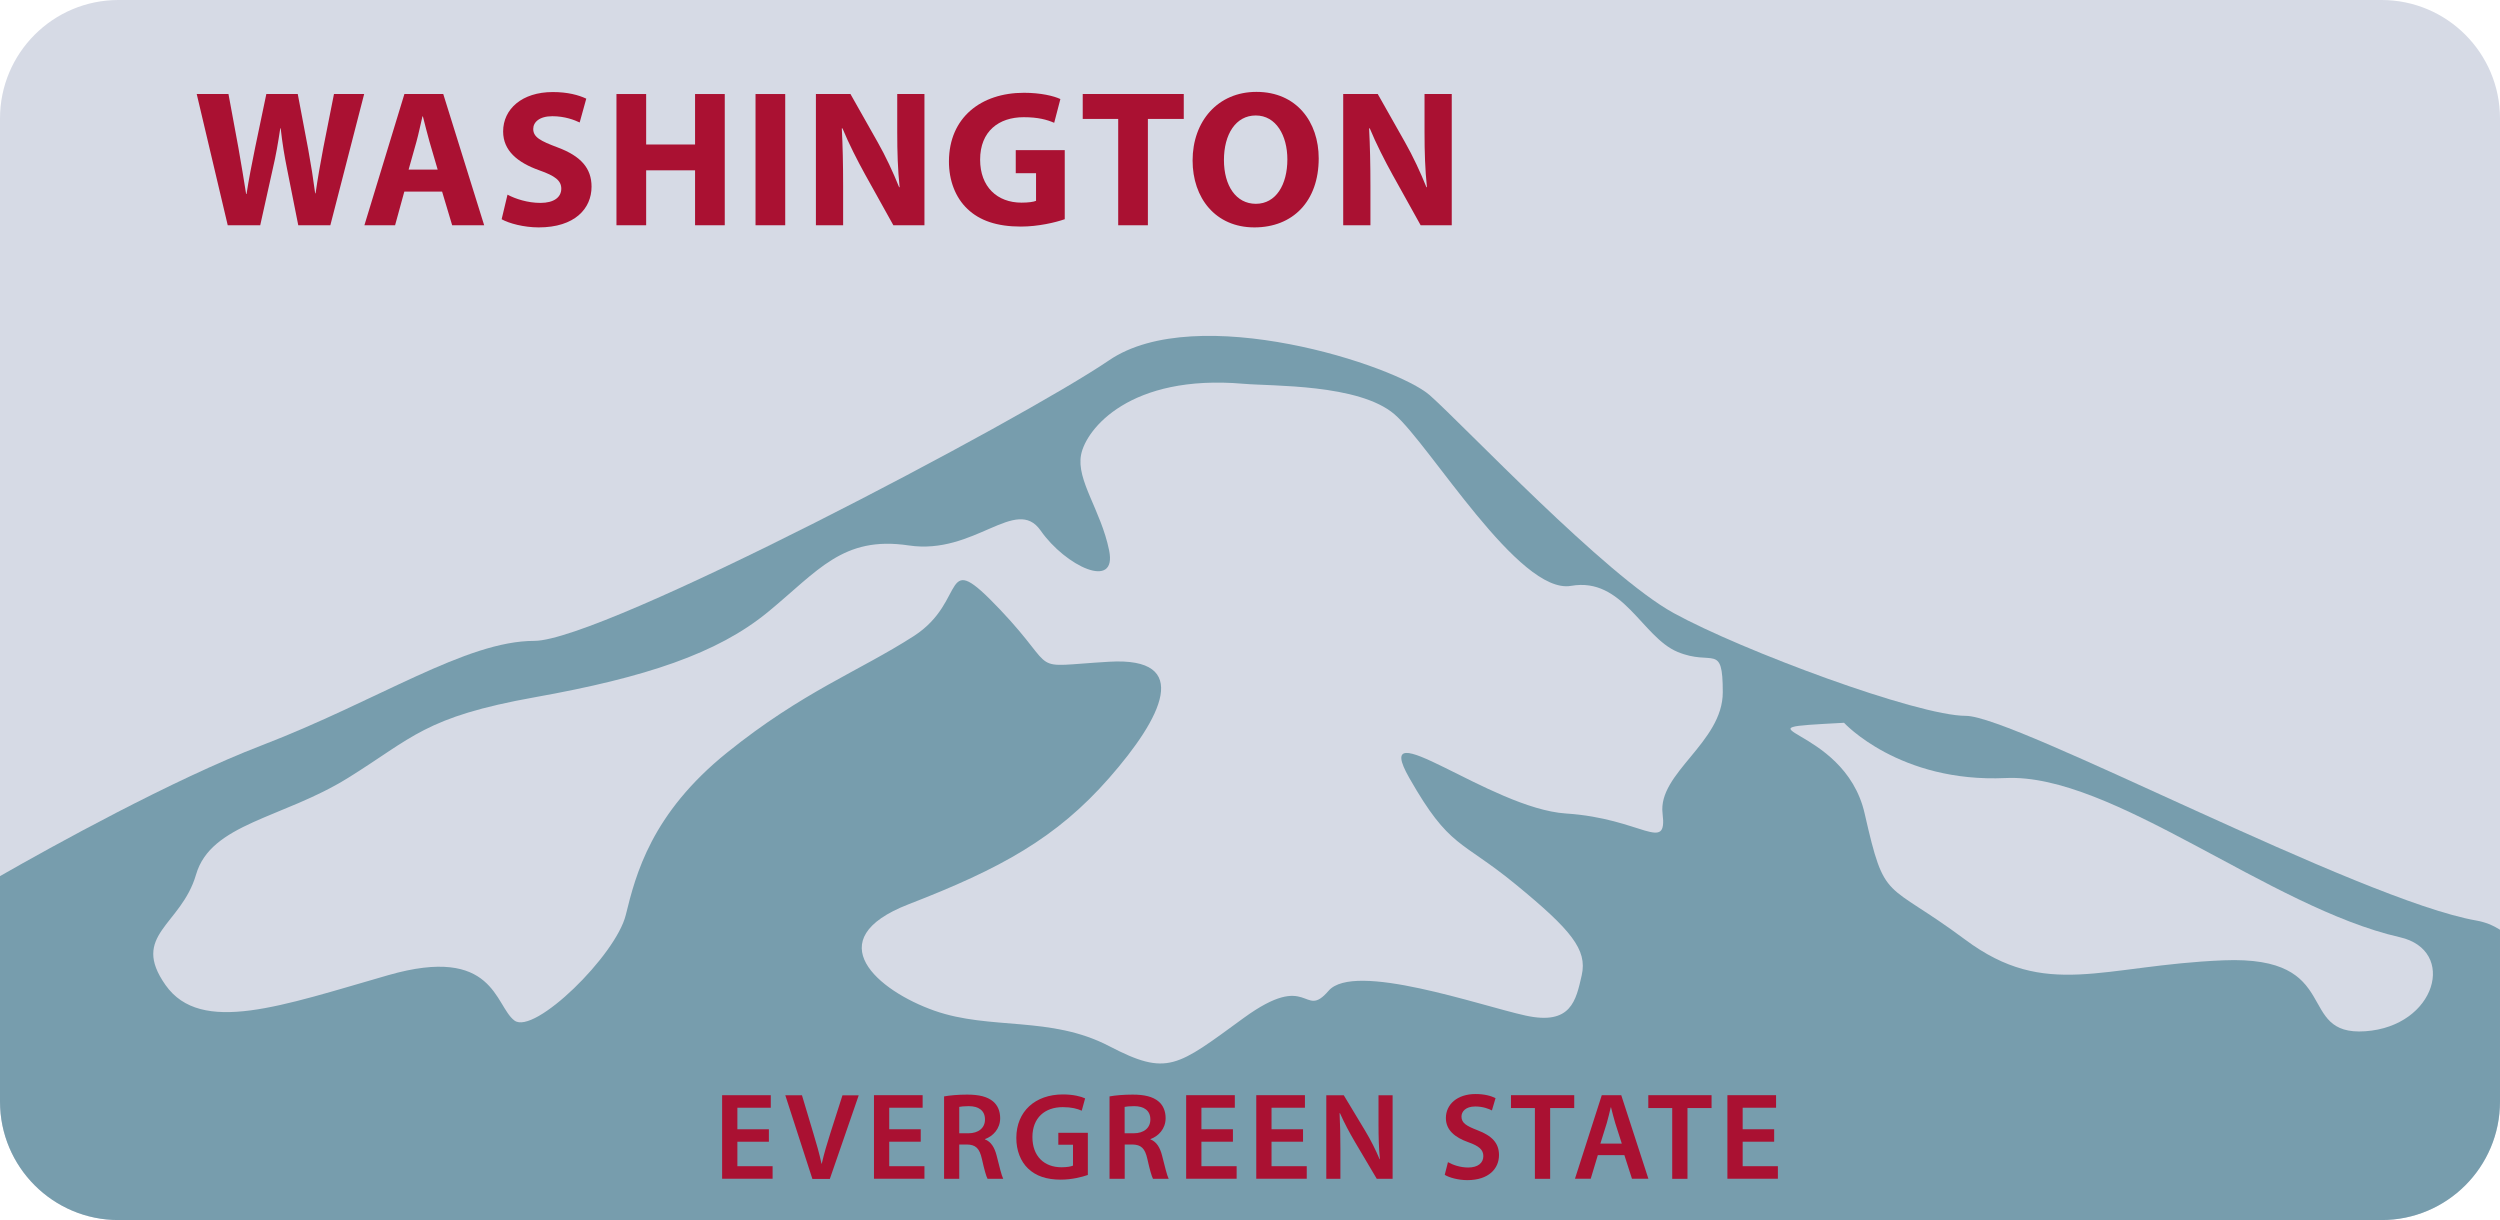
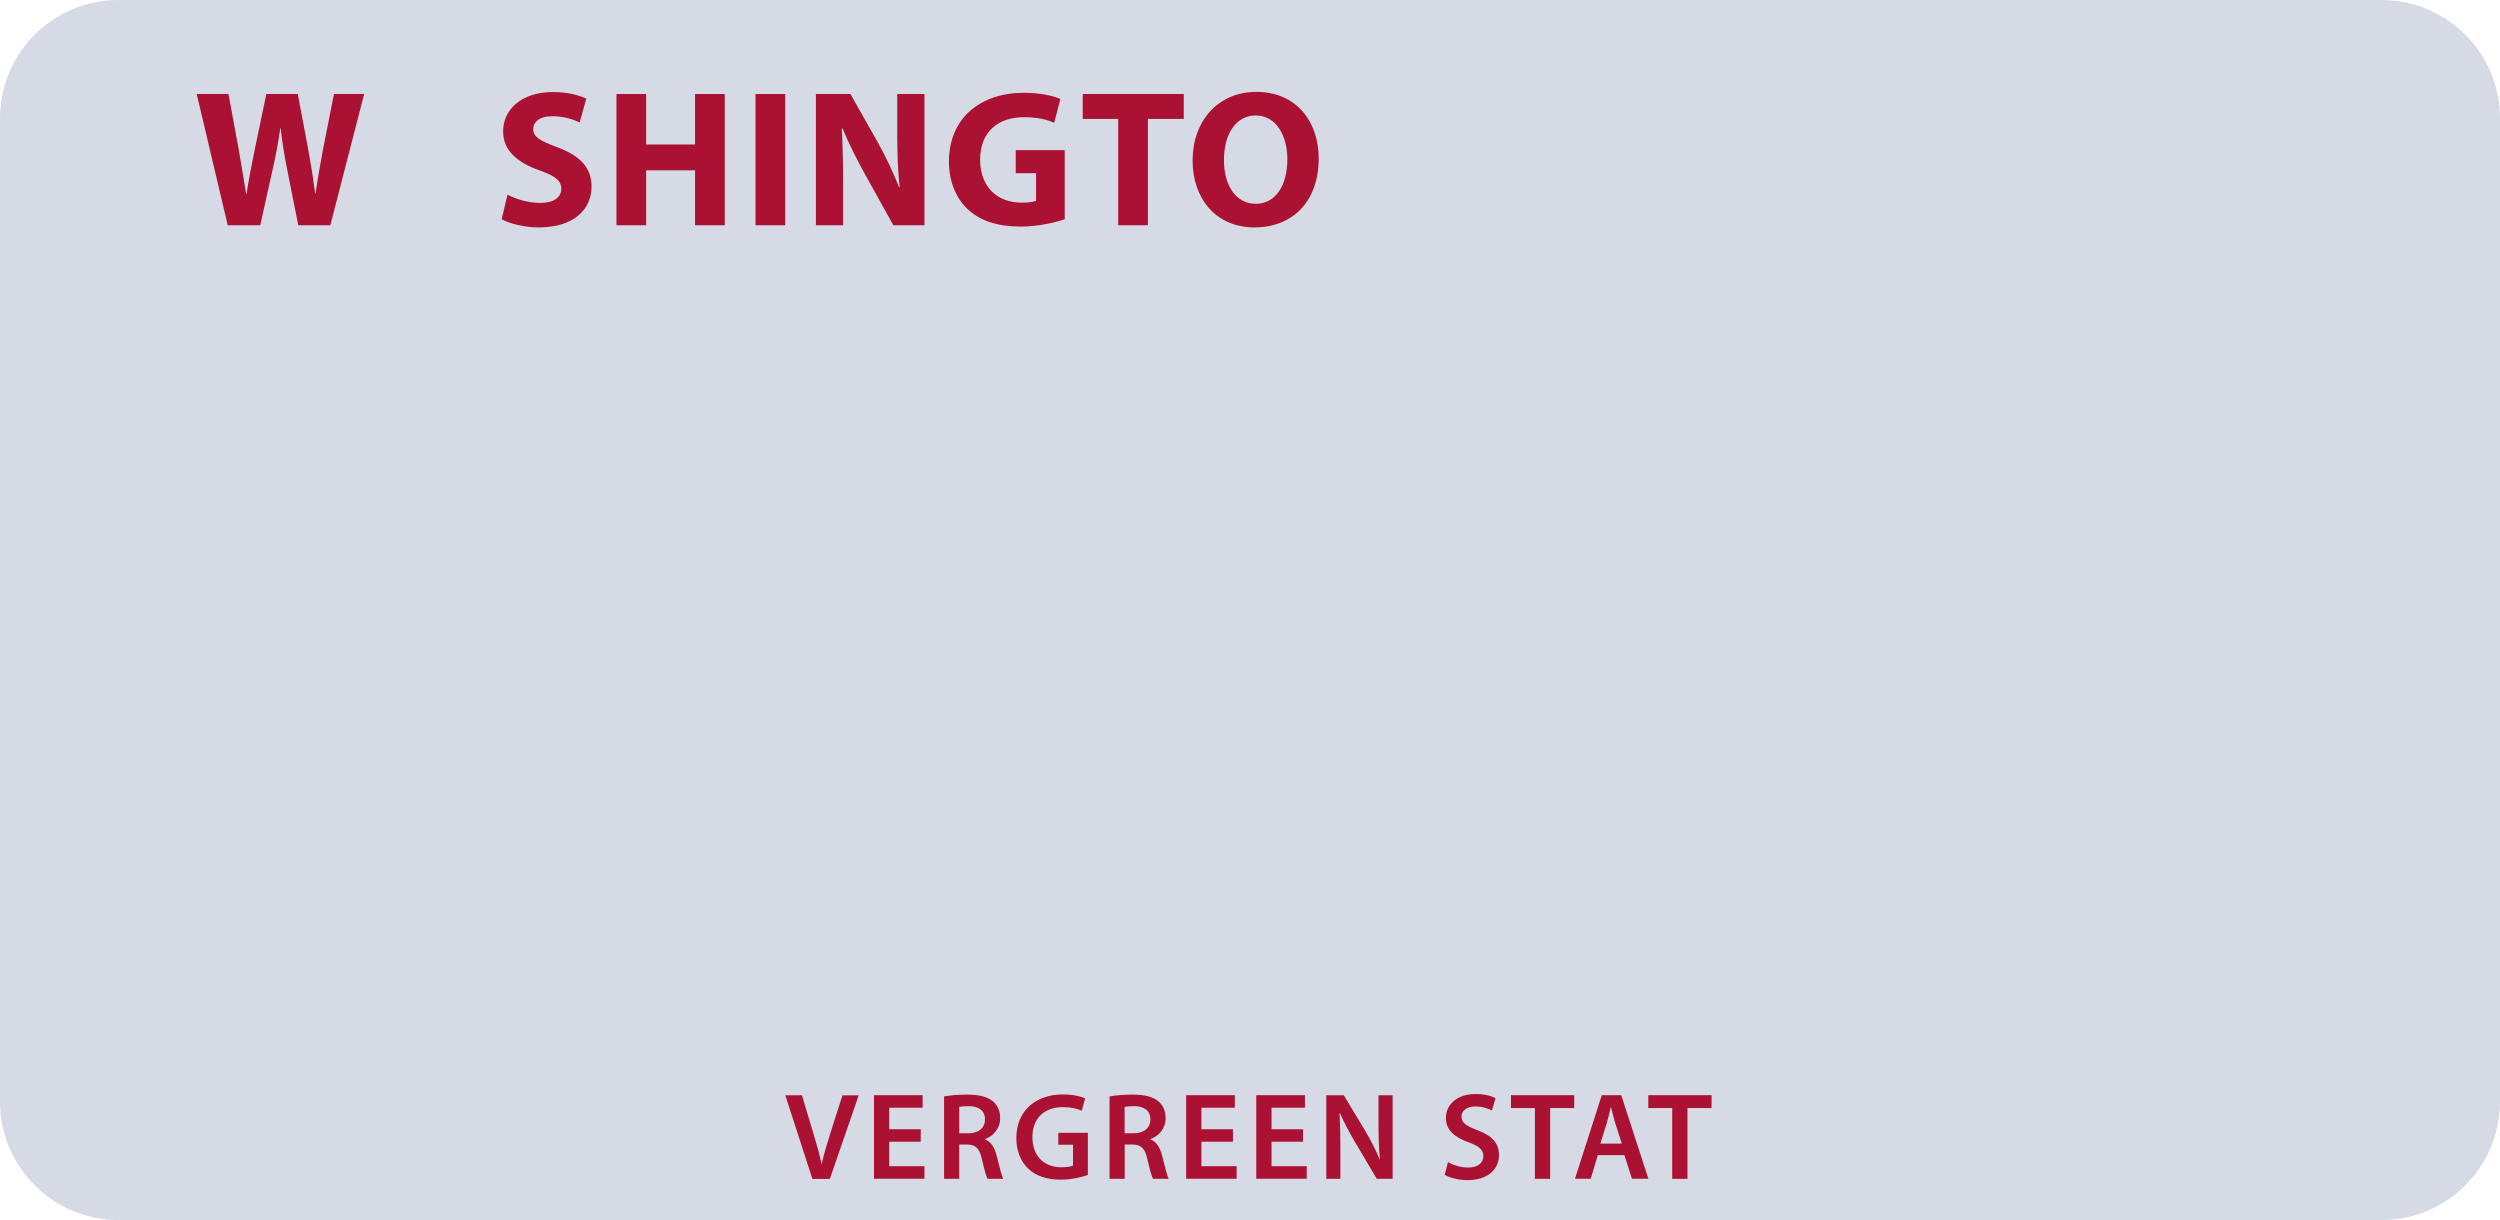
<svg xmlns="http://www.w3.org/2000/svg" version="1.1" id="Layer_1" x="0px" y="0px" viewBox="0 0 3031 1479.2" style="enable-background:new 0 0 3031 1479.2;" xml:space="preserve">
  <style type="text/css">
	.st0{fill:#D6DAE5;}
	.st1{fill:#779DAD;}
	.st2{fill:#AA1132;}
</style>
  <g>
    <g>
      <g>
        <g>
          <path class="st0" d="M2887.3,1479.2H143.7C64.3,1479.2,0,1414.8,0,1335.5V143.7C0,64.3,64.3,0,143.7,0h2743.6      c79.4,0,143.7,64.3,143.7,143.7v1191.8C3031,1414.8,2966.7,1479.2,2887.3,1479.2z" />
        </g>
      </g>
    </g>
-     <path class="st1" d="M143.7,1479.2h2743.6c79.4,0,143.7-64.3,143.7-143.7v-208.3c-8.7-5.5-18.2-9.3-28.5-11.1   c-141.5-24.7-560.3-248.2-619-248.2c-58.7,0-271.5-79.1-354.3-124.6c-82.8-45.5-254.2-227.4-295.6-264   c-41.4-36.6-283-114.7-388.9-42.5C1238.8,509,730.5,777,647.7,777c-82.8,0-188.7,72.2-330.2,126.6   C208.9,945.3,62.3,1026.6,0,1062.2v273.3C0,1414.8,64.3,1479.2,143.7,1479.2z" />
    <path class="st0" d="M1507.7,465.3c34,3,140,0,183,37s151,219,214,208s86,62,129,80c43,18,55-12,55,49s-79,98-73,147   c6,49-25,6-117,0s-239-129-190-43s62,74,129,129c67,55,87,79,80,110s-13,61-68,49s-208-66-239-30s-22-26-103,33s-92,71-163,34   s-144-19-212-43s-142-86-31-129s179-80,243-153s102-147,0-141s-58,15-132-63s-38-11-105,32s-134,67-226,141s-111,148-123,197   s-111,146-135,128s-24-92-153-55s-227,73-270,12s19-72,37-134s105-68,184-117s93-74,227-98s221-53,282-103s91-93,171-81   s130-61,160-18s93,73,83,24s-40-85-34-116S1369.7,453.3,1507.7,465.3z" />
    <path class="st0" d="M2235.7,876.3c0,0,67,73,196,67s319.9,157,477.9,193c69.6,15.8,44.1,108-41.9,114s-25-92-172-86   s-215,48-313-25s-97-43-122-153S2087.7,884.3,2235.7,876.3z" />
    <g>
      <g>
        <path class="st2" d="M276.1,273.1L238.5,114H277l12.1,65.5c3.4,18.9,6.7,39.6,9.3,55.7h0.5c2.6-17.3,6.4-36.3,10.4-56.1     l13.6-65.1H361l12.7,67.2c3.4,18.6,6.1,35.6,8.4,53.2h0.5c2.5-17.7,5.8-36.2,9.4-55.3l12.9-65.1h36.6l-41,159.1h-38.9L348,204.6     c-3.2-15.9-5.7-30.9-7.7-49h-0.5c-2.7,17.9-5.3,33-9.1,49.1l-15.2,68.4H276.1z" />
-         <path class="st2" d="M490.2,232.3L479,273.1h-37.2L490.3,114h47.1L587,273.1h-38.8L536,232.3H490.2z M530.6,205.5l-9.9-33.8     c-2.7-9.4-5.6-21.3-8-30.6h-0.5c-2.3,9.4-4.7,21.4-7.3,30.7l-9.5,33.8H530.6z" />
        <path class="st2" d="M615.3,236c9.5,5.1,24.5,10,39.9,10c16.5,0,25.3-6.9,25.3-17.3c0-9.8-7.6-15.5-26.6-22.2     c-26.5-9.4-43.9-23.9-43.9-47.1c0-27.1,22.8-47.8,60.2-47.8c18.1,0,31.2,3.6,40.6,8l-8,28.9c-6.3-3-17.8-7.6-33.2-7.6     c-15.7,0-23.1,7.3-23.1,15.4c0,10.1,8.8,14.6,29.5,22.4c28.2,10.5,41.2,25.2,41.2,47.6c0,26.6-20.3,49.4-64.1,49.4     c-18,0-36.1-4.9-44.9-9.9L615.3,236z" />
        <path class="st2" d="M783.4,114v61.2h59.3V114h36v159.1h-36v-66.6h-59.3v66.6h-36V114H783.4z" />
        <path class="st2" d="M952,114v159.1h-36V114H952z" />
        <path class="st2" d="M989.2,273.1V114h41.9l33,58.4c9.5,16.7,18.8,36.6,26,54.6l0.6-0.1c-2.2-21-2.9-42.4-2.9-66.5V114h33v159.1     h-37.7l-34.1-61.3c-9.5-17.2-19.9-37.6-27.6-56.2l-0.8,0.1c1.1,21.1,1.6,43.6,1.6,69.6v47.8H989.2z" />
        <path class="st2" d="M1290.8,265.8c-11.1,3.9-32.1,8.9-53.1,8.9c-29.1,0-50-7.3-64.7-21.3c-14.6-13.8-22.6-34.5-22.5-57.9     c0.2-52.9,38.8-83,90.9-83c20.5,0,36.4,3.9,44.2,7.6l-7.5,28.8c-8.8-3.8-19.5-6.8-37-6.8c-30,0-52.8,16.9-52.8,51.5     c0,32.9,20.7,52.1,50.2,52.1c8.1,0,14.7-0.9,17.6-2.2V210h-24.6V182h59.4V265.8z" />
        <path class="st2" d="M1355.6,144.2h-42.9V114h122.5v30.2h-43.5v128.9h-36V144.2z" />
        <path class="st2" d="M1598.8,192c0,52.2-31.5,83.7-78,83.7c-47.2,0-74.9-35.7-74.9-81.1c0-47.6,30.6-83.2,77.4-83.2     C1572.1,111.4,1598.8,148,1598.8,192z M1483.9,194c0,31.2,14.7,53.1,38.7,53.1c24.3,0,38.2-23,38.2-53.9     c0-28.7-13.6-53.2-38.3-53.2C1498.1,140,1483.9,163,1483.9,194z" />
-         <path class="st2" d="M1628.5,273.1V114h41.9l33,58.4c9.5,16.7,18.8,36.6,26,54.6l0.6-0.1c-2.2-21-2.9-42.4-2.9-66.5V114h33v159.1     h-37.7l-34.1-61.3c-9.5-17.2-19.9-37.6-27.6-56.2l-0.8,0.1c1.1,21.1,1.6,43.6,1.6,69.6v47.8H1628.5z" />
      </g>
    </g>
    <g>
-       <path class="st2" d="M932.2,1384.2H894v29.7h42.7v15.2h-61.2v-101.3h59v15.2H894v26.1h38.2V1384.2z" />
      <path class="st2" d="M984.9,1429.2l-32.8-101.3h20.2l13.8,46.1c3.9,12.8,7.3,24.6,9.9,36.9h0.3c2.7-12,6.4-24.3,10.3-36.6    l14.8-46.3h19.7l-35,101.3H984.9z" />
      <path class="st2" d="M1116.3,1384.2h-38.2v29.7h42.7v15.2h-61.2v-101.3h59v15.2h-40.5v26.1h38.2V1384.2z" />
      <path class="st2" d="M1144.5,1329.3c7-1.3,17.3-2.2,28.1-2.2c14.5,0,24.4,2.5,31.3,8.2c5.6,4.6,8.7,11.7,8.7,20.4    c0,13-8.9,22-18.4,25.3v0.4c7.3,2.8,11.6,9.8,14.1,19.6c3.2,12.7,6,24.3,8,28.2h-19c-1.6-2.9-4-11.3-6.8-23.9    c-2.9-13.2-7.7-17.5-18.2-17.7h-9.3v41.6h-18.4V1329.3z M1162.9,1374h11c12.6,0,20.3-6.6,20.3-16.7c0-11-7.8-16.2-19.7-16.2    c-5.9,0-9.6,0.5-11.5,0.9V1374z" />
      <path class="st2" d="M1318.7,1424.6c-6.5,2.3-19.1,5.6-32.6,5.6c-17.1,0-30.1-4.3-39.7-13.5c-9-8.6-14.3-21.9-14.2-37.2    c0.1-32.1,22.9-52.6,56.5-52.6c12.5,0,22.2,2.5,26.9,4.8l-4.1,14.9c-5.5-2.4-12.3-4.3-23-4.3c-21.6,0-36.8,12.8-36.8,36.3    c0,23.1,14.2,36.6,35.2,36.6c6.7,0,11.6-0.9,14-2v-25.3h-17.8v-14.5h35.8V1424.6z" />
      <path class="st2" d="M1345.1,1329.3c7-1.3,17.3-2.2,28.1-2.2c14.5,0,24.4,2.5,31.3,8.2c5.6,4.6,8.7,11.7,8.7,20.4    c0,13-8.9,22-18.4,25.3v0.4c7.3,2.8,11.6,9.8,14.1,19.6c3.2,12.7,6,24.3,8,28.2h-19c-1.6-2.9-4-11.3-6.8-23.9    c-2.9-13.2-7.7-17.5-18.2-17.7h-9.3v41.6h-18.4V1329.3z M1363.4,1374h11c12.6,0,20.3-6.6,20.3-16.7c0-11-7.8-16.2-19.7-16.2    c-5.9,0-9.6,0.5-11.5,0.9V1374z" />
      <path class="st2" d="M1494.8,1384.2h-38.2v29.7h42.7v15.2h-61.2v-101.3h59v15.2h-40.5v26.1h38.2V1384.2z" />
      <path class="st2" d="M1579.8,1384.2h-38.2v29.7h42.7v15.2h-61.2v-101.3h59v15.2h-40.5v26.1h38.2V1384.2z" />
      <path class="st2" d="M1608,1429.2v-101.3h21.2l26.2,43.5c6.7,11.2,12.6,23,17.2,34l0.4-0.1c-1.3-13.5-1.7-26.5-1.7-42v-35.4h17.1    v101.3h-19.2l-26.4-44.6c-6.5-11.1-13.2-23.5-18.2-35l-0.5,0.1c0.7,13.2,1,26.5,1,43.2v36.3H1608z" />
      <path class="st2" d="M1755.5,1409c6,3.4,15.1,6.5,24.5,6.5c11.8,0,18.4-5.5,18.4-13.8c0-7.7-5.1-12.2-18-16.8    c-16.7-5.9-27.4-14.9-27.4-29.4c0-16.6,13.9-29.1,35.9-29.1c11,0,19,2.3,24.3,5l-4.4,14.9c-3.7-1.9-10.7-4.8-20.2-4.8    c-11.8,0-16.7,6.3-16.7,12.2c0,7.8,5.9,11.4,19.4,16.6c17.6,6.7,26.1,15.6,26.1,30.1c0,16.3-12.3,30.4-38.4,30.4    c-10.7,0-21.9-3-27.4-6.4L1755.5,1409z" />
      <path class="st2" d="M1860.8,1343.4h-28.9v-15.6h76.7v15.6h-29.2v85.8h-18.5V1343.4z" />
      <path class="st2" d="M1937.2,1400.5l-8.6,28.6h-19.1l32.5-101.3h23.6l32.9,101.3h-19.9l-9.2-28.6H1937.2z M1966.3,1386.6l-8-25    c-1.9-6.3-3.6-13.2-5.1-19.1h-0.3c-1.5,5.9-3,13-4.8,19l-7.8,25H1966.3z" />
      <path class="st2" d="M2027.3,1343.4h-28.9v-15.6h76.7v15.6h-29.2v85.8h-18.5V1343.4z" />
-       <path class="st2" d="M2151,1384.2h-38.2v29.7h42.7v15.2h-61.2v-101.3h59v15.2h-40.5v26.1h38.2V1384.2z" />
    </g>
  </g>
</svg>